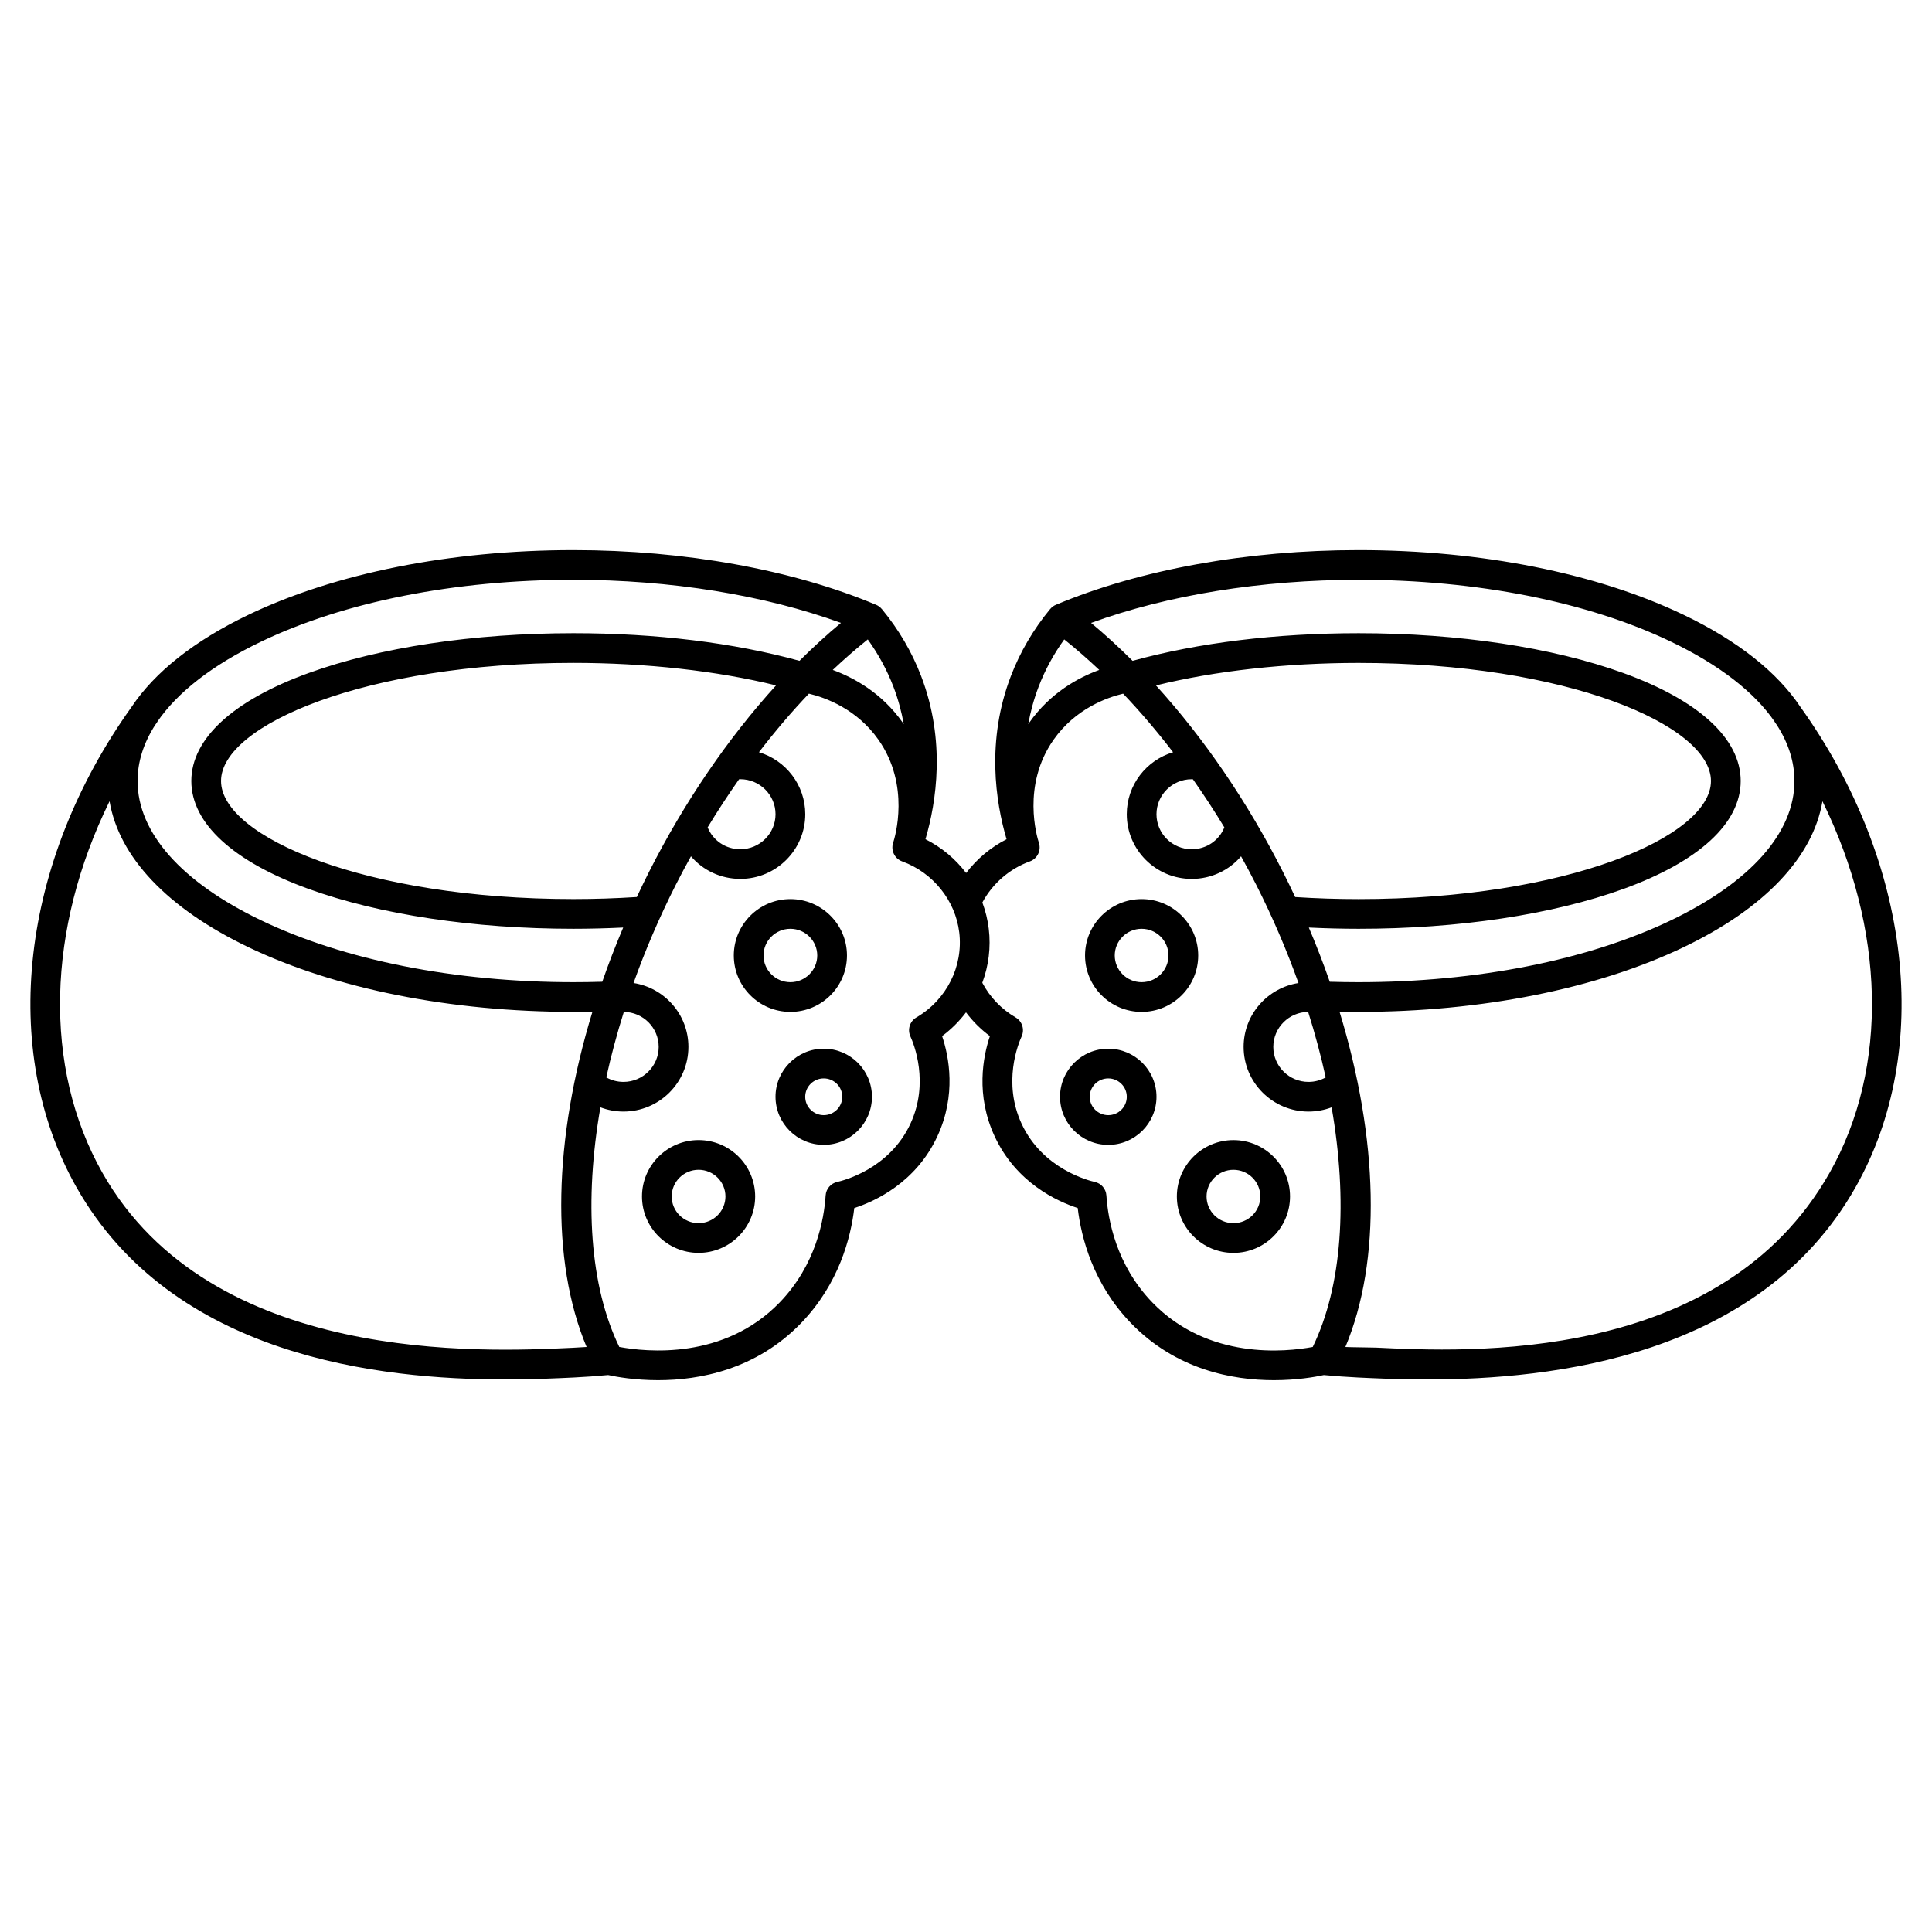
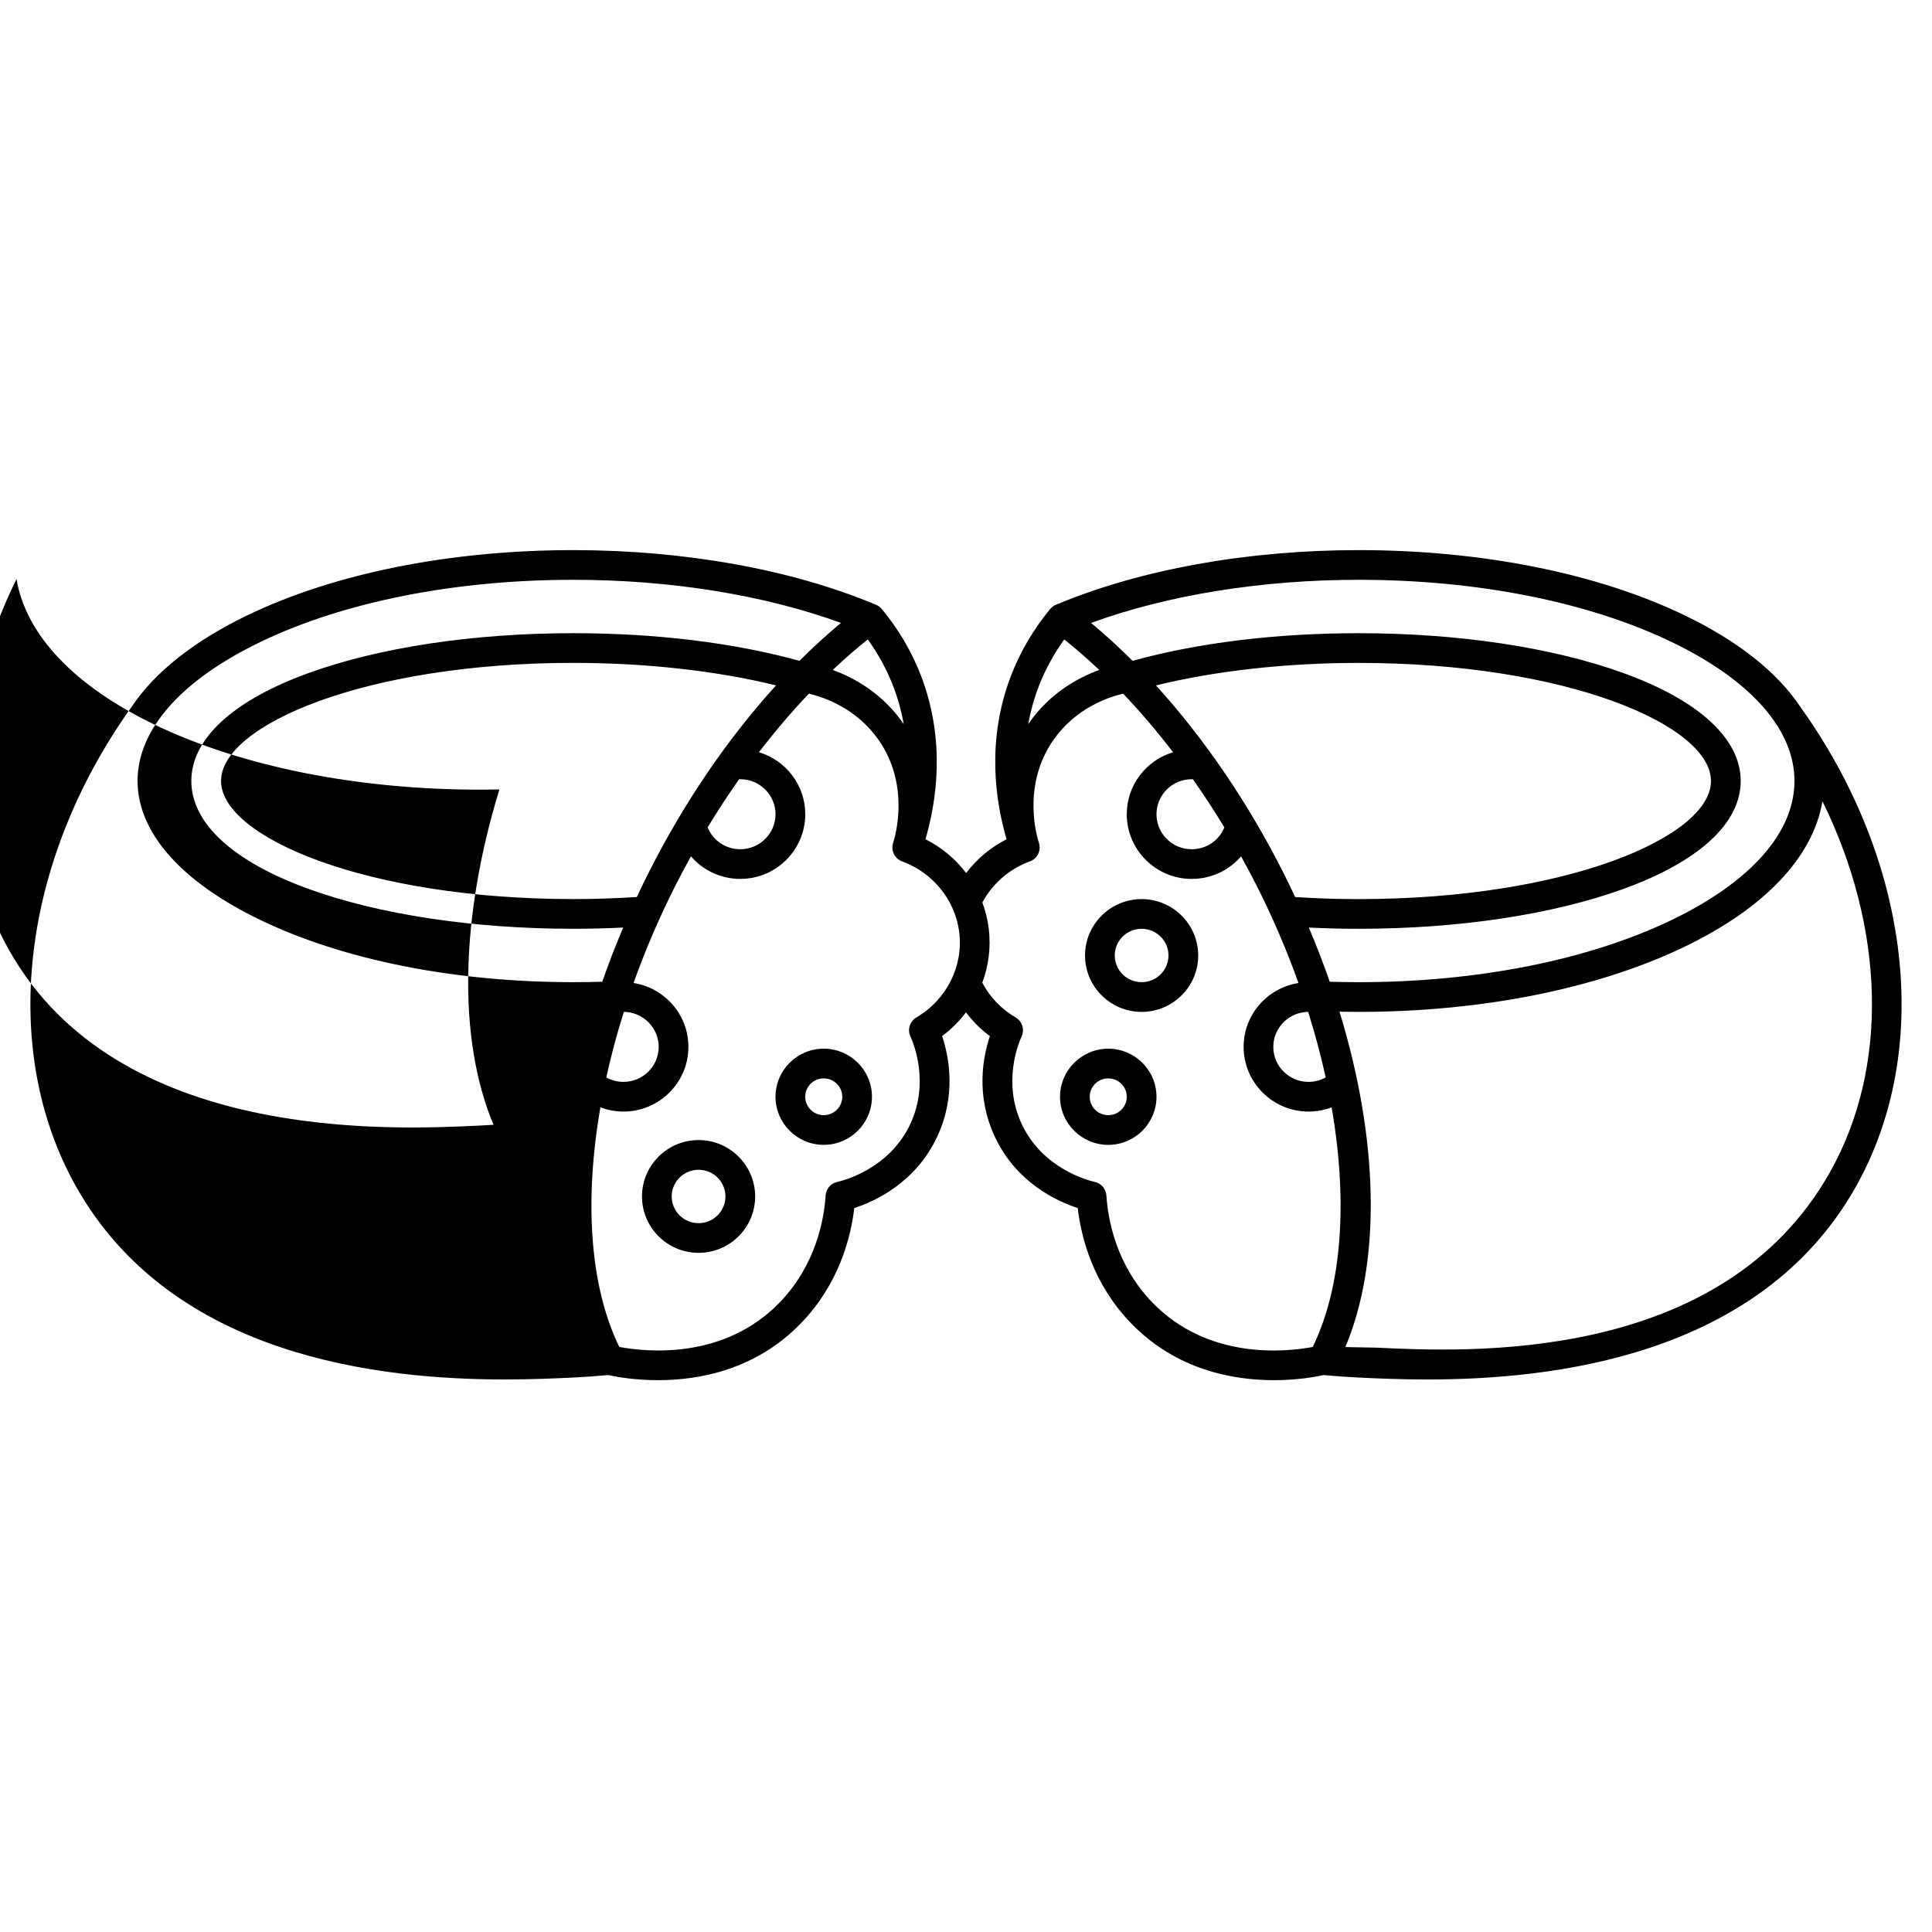
<svg xmlns="http://www.w3.org/2000/svg" fill="#000000" width="800px" height="800px" version="1.1" viewBox="144 144 512 512">
  <g>
-     <path d="m164.25 458.61c25.469 45.059 80.57 50.961 113.53 50.961 7.449 0 13.773-0.301 18.363-0.52 2.93-0.141 5.965-0.359 9.02-0.648 2.285 0.5 7.113 1.359 13.234 1.359 10.914 0 25.922-2.734 37.891-15.117 10.062-10.414 13.188-22.691 14.109-30.5 5.465-1.773 16.309-6.711 22.02-19.023 5.07-10.934 3.078-21.102 1.25-26.551 2.438-1.801 4.555-3.93 6.336-6.285 1.793 2.379 3.91 4.5 6.332 6.289-1.828 5.449-3.82 15.617 1.25 26.547 5.711 12.312 16.555 17.25 22.02 19.023 0.922 7.809 4.047 20.086 14.109 30.5 11.965 12.379 26.957 15.117 37.887 15.117 6.086 0 10.906-0.848 13.234-1.355 3.059 0.285 6.094 0.508 9.027 0.648 4.59 0.219 10.91 0.52 18.363 0.52 32.965 0 88.066-5.902 113.53-50.961 20.527-36.324 14.773-86.207-14.625-127.27-6.125-9.199-16.605-17.535-30.93-24.398-23.078-11.066-53.676-17.16-86.152-17.16-29.504 0-58 5.148-80.242 14.5-0.598 0.25-1.105 0.645-1.504 1.129l-0.008-0.004c-4.449 5.391-7.945 11.355-10.391 17.73-6.598 17.203-4.039 33.441-1.152 43.27-4.211 2.141-7.875 5.223-10.715 8.949-2.816-3.711-6.477-6.793-10.777-8.957 2.883-9.828 5.438-26.062-1.156-43.258-2.445-6.375-5.941-12.34-10.391-17.73l-0.008 0.004c-0.398-0.484-0.906-0.875-1.504-1.129-22.25-9.352-50.746-14.504-80.246-14.504-32.48 0-63.074 6.094-86.152 17.156-14.32 6.867-24.805 15.203-30.93 24.398-29.402 41.059-35.156 90.945-14.625 127.27zm462.72-102.27c16.574 33.73 17.703 70.496 1.934 98.395-28.836 51.023-96.52 47.531-120.22 46.402-1.215-0.059-6.894-0.082-8.141-0.168 9.586-22.852 8.789-55.055-1.555-88.859 1.688 0.035 3.379 0.051 5.062 0.051 32.48 0 63.074-6.094 86.152-17.156 21.434-10.273 34.27-23.848 36.766-38.664zm-166.83-5.816c2.883 4.102 5.672 8.348 8.328 12.742-1.398 3.473-4.773 5.793-8.656 5.793-5.144 0-9.332-4.16-9.332-9.277 0-5.113 4.188-9.277 9.332-9.277 0.109 0.004 0.219 0.016 0.328 0.02zm-9.797-24.879c15.727-3.863 34.52-5.965 53.703-5.965 55.031 0 93.379 16.492 93.379 31.297 0 14.801-38.348 31.297-93.379 31.297-5.656 0-11.293-0.188-16.809-0.543-1.043-2.227-2.117-4.449-3.238-6.664-9.371-18.535-20.914-35.402-33.656-49.422zm44.984 103.88c-1.379 0.766-2.938 1.188-4.551 1.188-5.144 0-9.336-4.16-9.336-9.277 0-5.082 4.133-9.219 9.234-9.273 1.844 5.844 3.398 11.648 4.652 17.363zm8.723-131.87c31.324 0 60.711 5.816 82.75 16.383 12.883 6.176 22.234 13.465 27.57 21.32l-0.027 0.02c0.176 0.246 0.352 0.492 0.531 0.738 3.082 4.789 4.676 9.781 4.676 14.855 0 13.695-11.629 26.812-32.746 36.934-22.039 10.562-51.426 16.383-82.75 16.383-2.547 0-5.113-0.039-7.656-0.117-1.66-4.773-3.512-9.566-5.543-14.359 4.359 0.211 8.773 0.328 13.199 0.328 26.438 0 51.352-3.75 70.152-10.555 20.055-7.262 31.098-17.422 31.098-28.613 0-11.191-11.047-21.352-31.098-28.613-18.801-6.805-43.715-10.555-70.152-10.555-21.902 0-42.547 2.531-59.91 7.324-3.594-3.586-7.266-6.945-10.996-10.047 20.27-7.394 45.148-11.426 70.902-11.426zm-78.016 15.801c3.137 2.508 6.234 5.211 9.281 8.086-5.598 2.047-12.992 6.078-18.531 13.949-0.102 0.148-0.188 0.297-0.289 0.445 0.574-3.254 1.465-6.598 2.762-9.98 1.688-4.41 3.969-8.598 6.777-12.5zm-9.113 58.828c2-0.723 3.062-2.906 2.398-4.926-0.5-1.523-4.625-15.223 3.902-27.336 5.766-8.195 14.105-11.164 18.418-12.195 4.574 4.801 9 10.004 13.242 15.527-7.09 2.117-12.277 8.676-12.277 16.422 0 9.457 7.719 17.148 17.207 17.148 5.199 0 9.902-2.277 13.082-5.988 1.398 2.523 2.769 5.074 4.082 7.672 4.328 8.559 8.043 17.246 11.137 25.902-8.223 1.285-14.539 8.371-14.539 16.922 0 9.457 7.719 17.148 17.207 17.148 2.113 0 4.18-0.391 6.113-1.121 4.316 24.809 2.812 47.43-5.004 63.504-7.066 1.324-27.695 3.531-42.512-11.801-9.629-9.961-11.758-22.039-12.172-28.352-0.113-1.75-1.371-3.211-3.082-3.586-1.395-0.305-13.785-3.34-19.391-15.426-5.066-10.926-0.883-21.188 0.008-23.133 0.84-1.84 0.152-4.016-1.594-5.035-3.781-2.211-6.805-5.371-8.828-9.191 1.672-4.488 2.309-9.375 1.711-14.309-0.293-2.414-0.875-4.746-1.695-6.961 2.676-4.996 7.176-8.926 12.586-10.887zm-18.711 18.793c1.094 9.027-3.359 17.879-11.352 22.551-1.746 1.02-2.434 3.199-1.59 5.035 0.891 1.945 5.074 12.203 0.008 23.133-5.606 12.086-17.996 15.121-19.391 15.426-1.711 0.375-2.969 1.84-3.082 3.586-0.414 6.312-2.547 18.391-12.172 28.352-14.777 15.289-35.336 13.137-42.512 11.797-7.82-16.074-9.324-38.691-5.004-63.5 1.934 0.73 4 1.121 6.113 1.121 9.488 0 17.207-7.691 17.207-17.148 0-8.551-6.316-15.637-14.539-16.922 3.09-8.656 6.809-17.344 11.137-25.902 1.312-2.598 2.684-5.148 4.082-7.672 3.176 3.707 7.879 5.988 13.082 5.988 9.488 0 17.207-7.691 17.207-17.148 0-7.746-5.184-14.305-12.277-16.422 4.242-5.523 8.668-10.727 13.242-15.527 4.316 1.031 12.652 4 18.418 12.195 8.527 12.117 4.402 25.816 3.902 27.34-0.66 2.019 0.402 4.203 2.398 4.926 8.156 2.957 14.094 10.336 15.121 18.793zm-58.02-40.574c5.144 0 9.332 4.16 9.332 9.277 0 5.113-4.188 9.277-9.332 9.277-3.883 0-7.258-2.32-8.656-5.793 2.656-4.394 5.445-8.637 8.328-12.742 0.109-0.008 0.219-0.02 0.328-0.02zm-24.188 24.555c-1.121 2.219-2.199 4.438-3.238 6.664-5.516 0.352-11.152 0.543-16.809 0.543-55.031 0-93.379-16.492-93.379-31.297 0-14.801 38.348-31.297 93.379-31.297 19.188 0 37.977 2.102 53.703 5.965-12.742 14.023-24.285 30.891-33.656 49.422zm-6.676 37.105c5.098 0.055 9.234 4.191 9.234 9.273 0 5.113-4.188 9.277-9.336 9.277-1.613 0-3.172-0.418-4.551-1.188 1.258-5.719 2.809-11.523 4.652-17.363zm74.184-76.227c-0.102-0.148-0.188-0.297-0.289-0.445-5.539-7.871-12.938-11.902-18.531-13.949 3.047-2.875 6.144-5.578 9.281-8.086 2.809 3.902 5.086 8.086 6.781 12.496 1.293 3.387 2.18 6.731 2.758 9.984zm-198.38 0.18c0.176-0.246 0.352-0.492 0.531-0.738l-0.027-0.02c5.336-7.856 14.684-15.145 27.57-21.32 22.031-10.566 51.422-16.383 82.746-16.383 25.75 0 50.633 4.031 70.91 11.426-3.731 3.102-7.402 6.461-10.996 10.047-17.363-4.793-38.012-7.324-59.91-7.324-26.438 0-51.352 3.75-70.152 10.555-20.055 7.262-31.098 17.422-31.098 28.613 0 11.191 11.047 21.352 31.098 28.613 18.801 6.805 43.715 10.555 70.152 10.555 4.422 0 8.836-0.117 13.199-0.328-2.031 4.793-3.883 9.582-5.543 14.359-2.543 0.078-5.106 0.117-7.656 0.117-31.324 0-60.711-5.816-82.75-16.383-21.117-10.121-32.746-23.238-32.746-36.934-0.004-5.074 1.59-10.066 4.672-14.855zm24.664 58.887c23.078 11.062 53.676 17.156 86.152 17.156 1.684 0 3.375-0.016 5.062-0.051-10.344 33.801-11.137 66.004-1.555 88.859-1.246 0.086-2.481 0.156-3.695 0.215-23.703 1.125-95.828 4.57-124.66-46.449-15.77-27.902-14.641-64.664 1.934-98.395 2.5 14.812 15.332 28.387 36.766 38.664z" />
-     <path d="m353.46 412.16c8.27 0 14.996-6.703 14.996-14.945s-6.727-14.945-14.996-14.945-14.996 6.703-14.996 14.945 6.727 14.945 14.996 14.945zm0-22.02c3.926 0 7.121 3.176 7.121 7.074s-3.195 7.074-7.121 7.074-7.121-3.172-7.121-7.074c-0.004-3.898 3.191-7.074 7.121-7.074z" />
+     <path d="m164.25 458.61c25.469 45.059 80.57 50.961 113.53 50.961 7.449 0 13.773-0.301 18.363-0.52 2.93-0.141 5.965-0.359 9.02-0.648 2.285 0.5 7.113 1.359 13.234 1.359 10.914 0 25.922-2.734 37.891-15.117 10.062-10.414 13.188-22.691 14.109-30.5 5.465-1.773 16.309-6.711 22.02-19.023 5.07-10.934 3.078-21.102 1.25-26.551 2.438-1.801 4.555-3.93 6.336-6.285 1.793 2.379 3.91 4.5 6.332 6.289-1.828 5.449-3.82 15.617 1.25 26.547 5.711 12.312 16.555 17.25 22.02 19.023 0.922 7.809 4.047 20.086 14.109 30.5 11.965 12.379 26.957 15.117 37.887 15.117 6.086 0 10.906-0.848 13.234-1.355 3.059 0.285 6.094 0.508 9.027 0.648 4.59 0.219 10.91 0.52 18.363 0.52 32.965 0 88.066-5.902 113.53-50.961 20.527-36.324 14.773-86.207-14.625-127.27-6.125-9.199-16.605-17.535-30.93-24.398-23.078-11.066-53.676-17.16-86.152-17.16-29.504 0-58 5.148-80.242 14.5-0.598 0.25-1.105 0.645-1.504 1.129l-0.008-0.004c-4.449 5.391-7.945 11.355-10.391 17.73-6.598 17.203-4.039 33.441-1.152 43.27-4.211 2.141-7.875 5.223-10.715 8.949-2.816-3.711-6.477-6.793-10.777-8.957 2.883-9.828 5.438-26.062-1.156-43.258-2.445-6.375-5.941-12.34-10.391-17.73l-0.008 0.004c-0.398-0.484-0.906-0.875-1.504-1.129-22.25-9.352-50.746-14.504-80.246-14.504-32.48 0-63.074 6.094-86.152 17.156-14.32 6.867-24.805 15.203-30.93 24.398-29.402 41.059-35.156 90.945-14.625 127.27zm462.72-102.27c16.574 33.73 17.703 70.496 1.934 98.395-28.836 51.023-96.52 47.531-120.22 46.402-1.215-0.059-6.894-0.082-8.141-0.168 9.586-22.852 8.789-55.055-1.555-88.859 1.688 0.035 3.379 0.051 5.062 0.051 32.48 0 63.074-6.094 86.152-17.156 21.434-10.273 34.27-23.848 36.766-38.664zm-166.83-5.816c2.883 4.102 5.672 8.348 8.328 12.742-1.398 3.473-4.773 5.793-8.656 5.793-5.144 0-9.332-4.16-9.332-9.277 0-5.113 4.188-9.277 9.332-9.277 0.109 0.004 0.219 0.016 0.328 0.02zm-9.797-24.879c15.727-3.863 34.52-5.965 53.703-5.965 55.031 0 93.379 16.492 93.379 31.297 0 14.801-38.348 31.297-93.379 31.297-5.656 0-11.293-0.188-16.809-0.543-1.043-2.227-2.117-4.449-3.238-6.664-9.371-18.535-20.914-35.402-33.656-49.422zm44.984 103.88c-1.379 0.766-2.938 1.188-4.551 1.188-5.144 0-9.336-4.16-9.336-9.277 0-5.082 4.133-9.219 9.234-9.273 1.844 5.844 3.398 11.648 4.652 17.363zm8.723-131.87c31.324 0 60.711 5.816 82.75 16.383 12.883 6.176 22.234 13.465 27.57 21.32l-0.027 0.02c0.176 0.246 0.352 0.492 0.531 0.738 3.082 4.789 4.676 9.781 4.676 14.855 0 13.695-11.629 26.812-32.746 36.934-22.039 10.562-51.426 16.383-82.75 16.383-2.547 0-5.113-0.039-7.656-0.117-1.66-4.773-3.512-9.566-5.543-14.359 4.359 0.211 8.773 0.328 13.199 0.328 26.438 0 51.352-3.75 70.152-10.555 20.055-7.262 31.098-17.422 31.098-28.613 0-11.191-11.047-21.352-31.098-28.613-18.801-6.805-43.715-10.555-70.152-10.555-21.902 0-42.547 2.531-59.91 7.324-3.594-3.586-7.266-6.945-10.996-10.047 20.27-7.394 45.148-11.426 70.902-11.426zm-78.016 15.801c3.137 2.508 6.234 5.211 9.281 8.086-5.598 2.047-12.992 6.078-18.531 13.949-0.102 0.148-0.188 0.297-0.289 0.445 0.574-3.254 1.465-6.598 2.762-9.98 1.688-4.41 3.969-8.598 6.777-12.5zm-9.113 58.828c2-0.723 3.062-2.906 2.398-4.926-0.5-1.523-4.625-15.223 3.902-27.336 5.766-8.195 14.105-11.164 18.418-12.195 4.574 4.801 9 10.004 13.242 15.527-7.09 2.117-12.277 8.676-12.277 16.422 0 9.457 7.719 17.148 17.207 17.148 5.199 0 9.902-2.277 13.082-5.988 1.398 2.523 2.769 5.074 4.082 7.672 4.328 8.559 8.043 17.246 11.137 25.902-8.223 1.285-14.539 8.371-14.539 16.922 0 9.457 7.719 17.148 17.207 17.148 2.113 0 4.18-0.391 6.113-1.121 4.316 24.809 2.812 47.43-5.004 63.504-7.066 1.324-27.695 3.531-42.512-11.801-9.629-9.961-11.758-22.039-12.172-28.352-0.113-1.75-1.371-3.211-3.082-3.586-1.395-0.305-13.785-3.34-19.391-15.426-5.066-10.926-0.883-21.188 0.008-23.133 0.84-1.84 0.152-4.016-1.594-5.035-3.781-2.211-6.805-5.371-8.828-9.191 1.672-4.488 2.309-9.375 1.711-14.309-0.293-2.414-0.875-4.746-1.695-6.961 2.676-4.996 7.176-8.926 12.586-10.887zm-18.711 18.793c1.094 9.027-3.359 17.879-11.352 22.551-1.746 1.02-2.434 3.199-1.59 5.035 0.891 1.945 5.074 12.203 0.008 23.133-5.606 12.086-17.996 15.121-19.391 15.426-1.711 0.375-2.969 1.84-3.082 3.586-0.414 6.312-2.547 18.391-12.172 28.352-14.777 15.289-35.336 13.137-42.512 11.797-7.82-16.074-9.324-38.691-5.004-63.5 1.934 0.73 4 1.121 6.113 1.121 9.488 0 17.207-7.691 17.207-17.148 0-8.551-6.316-15.637-14.539-16.922 3.09-8.656 6.809-17.344 11.137-25.902 1.312-2.598 2.684-5.148 4.082-7.672 3.176 3.707 7.879 5.988 13.082 5.988 9.488 0 17.207-7.691 17.207-17.148 0-7.746-5.184-14.305-12.277-16.422 4.242-5.523 8.668-10.727 13.242-15.527 4.316 1.031 12.652 4 18.418 12.195 8.527 12.117 4.402 25.816 3.902 27.34-0.66 2.019 0.402 4.203 2.398 4.926 8.156 2.957 14.094 10.336 15.121 18.793zm-58.02-40.574c5.144 0 9.332 4.16 9.332 9.277 0 5.113-4.188 9.277-9.332 9.277-3.883 0-7.258-2.32-8.656-5.793 2.656-4.394 5.445-8.637 8.328-12.742 0.109-0.008 0.219-0.02 0.328-0.02zm-24.188 24.555c-1.121 2.219-2.199 4.438-3.238 6.664-5.516 0.352-11.152 0.543-16.809 0.543-55.031 0-93.379-16.492-93.379-31.297 0-14.801 38.348-31.297 93.379-31.297 19.188 0 37.977 2.102 53.703 5.965-12.742 14.023-24.285 30.891-33.656 49.422zm-6.676 37.105c5.098 0.055 9.234 4.191 9.234 9.273 0 5.113-4.188 9.277-9.336 9.277-1.613 0-3.172-0.418-4.551-1.188 1.258-5.719 2.809-11.523 4.652-17.363zm74.184-76.227c-0.102-0.148-0.188-0.297-0.289-0.445-5.539-7.871-12.938-11.902-18.531-13.949 3.047-2.875 6.144-5.578 9.281-8.086 2.809 3.902 5.086 8.086 6.781 12.496 1.293 3.387 2.18 6.731 2.758 9.984zm-198.38 0.18c0.176-0.246 0.352-0.492 0.531-0.738l-0.027-0.02c5.336-7.856 14.684-15.145 27.57-21.32 22.031-10.566 51.422-16.383 82.746-16.383 25.75 0 50.633 4.031 70.91 11.426-3.731 3.102-7.402 6.461-10.996 10.047-17.363-4.793-38.012-7.324-59.91-7.324-26.438 0-51.352 3.75-70.152 10.555-20.055 7.262-31.098 17.422-31.098 28.613 0 11.191 11.047 21.352 31.098 28.613 18.801 6.805 43.715 10.555 70.152 10.555 4.422 0 8.836-0.117 13.199-0.328-2.031 4.793-3.883 9.582-5.543 14.359-2.543 0.078-5.106 0.117-7.656 0.117-31.324 0-60.711-5.816-82.75-16.383-21.117-10.121-32.746-23.238-32.746-36.934-0.004-5.074 1.59-10.066 4.672-14.855zc23.078 11.062 53.676 17.156 86.152 17.156 1.684 0 3.375-0.016 5.062-0.051-10.344 33.801-11.137 66.004-1.555 88.859-1.246 0.086-2.481 0.156-3.695 0.215-23.703 1.125-95.828 4.57-124.66-46.449-15.77-27.902-14.641-64.664 1.934-98.395 2.5 14.812 15.332 28.387 36.766 38.664z" />
    <path d="m362.3 421.91c-7.047 0-12.781 5.719-12.781 12.742 0 7.027 5.734 12.742 12.781 12.742 7.047 0 12.781-5.719 12.781-12.742 0-7.023-5.734-12.742-12.781-12.742zm0 17.617c-2.707 0-4.91-2.184-4.91-4.871s2.203-4.871 4.91-4.871c2.707 0 4.91 2.184 4.91 4.871 0 2.684-2.203 4.871-4.91 4.871z" />
    <path d="m329.13 446.13c-8.27 0-14.996 6.703-14.996 14.945s6.727 14.945 14.996 14.945c8.27 0 14.996-6.703 14.996-14.945-0.004-8.242-6.731-14.945-14.996-14.945zm0 22.02c-3.93 0-7.125-3.172-7.125-7.074 0-3.898 3.195-7.074 7.125-7.074 3.926 0 7.121 3.176 7.121 7.074 0 3.902-3.195 7.074-7.121 7.074z" />
    <path d="m446.54 412.16c8.27 0 14.996-6.703 14.996-14.945s-6.727-14.945-14.996-14.945c-8.27 0-14.996 6.703-14.996 14.945 0.004 8.242 6.731 14.945 14.996 14.945zm0-22.02c3.926 0 7.121 3.176 7.121 7.074s-3.195 7.074-7.121 7.074c-3.926 0-7.121-3.172-7.121-7.074 0-3.898 3.195-7.074 7.121-7.074z" />
    <path d="m437.7 447.4c7.047 0 12.781-5.719 12.781-12.742 0-7.027-5.734-12.742-12.781-12.742-7.047 0-12.781 5.719-12.781 12.742-0.004 7.027 5.731 12.742 12.781 12.742zm0-17.613c2.707 0 4.91 2.184 4.91 4.871s-2.203 4.871-4.91 4.871c-2.707 0-4.91-2.184-4.91-4.871s2.199-4.871 4.91-4.871z" />
-     <path d="m455.88 461.08c0 8.242 6.727 14.945 14.996 14.945 8.27 0 14.996-6.703 14.996-14.945s-6.727-14.945-14.996-14.945c-8.27 0-14.996 6.703-14.996 14.945zm14.992-7.074c3.93 0 7.125 3.176 7.125 7.074s-3.195 7.074-7.125 7.074c-3.926 0-7.121-3.172-7.121-7.074 0-3.898 3.195-7.074 7.121-7.074z" />
  </g>
</svg>